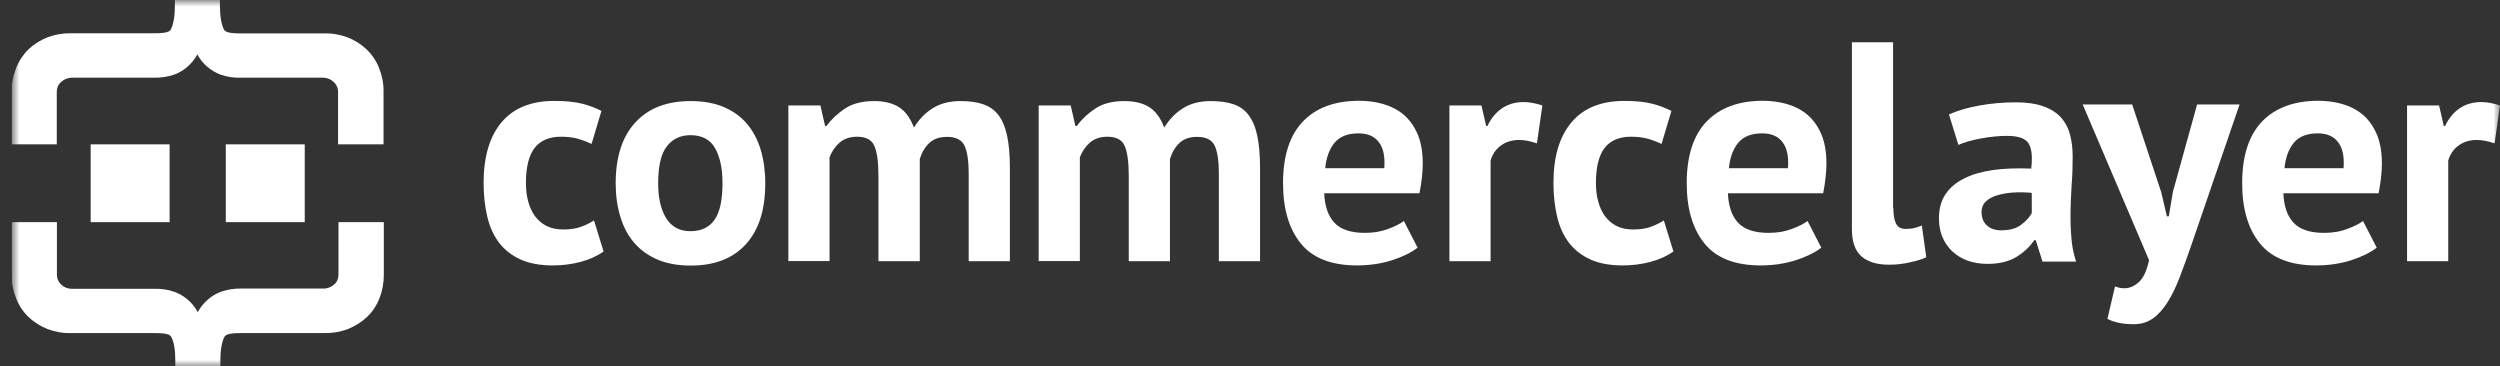
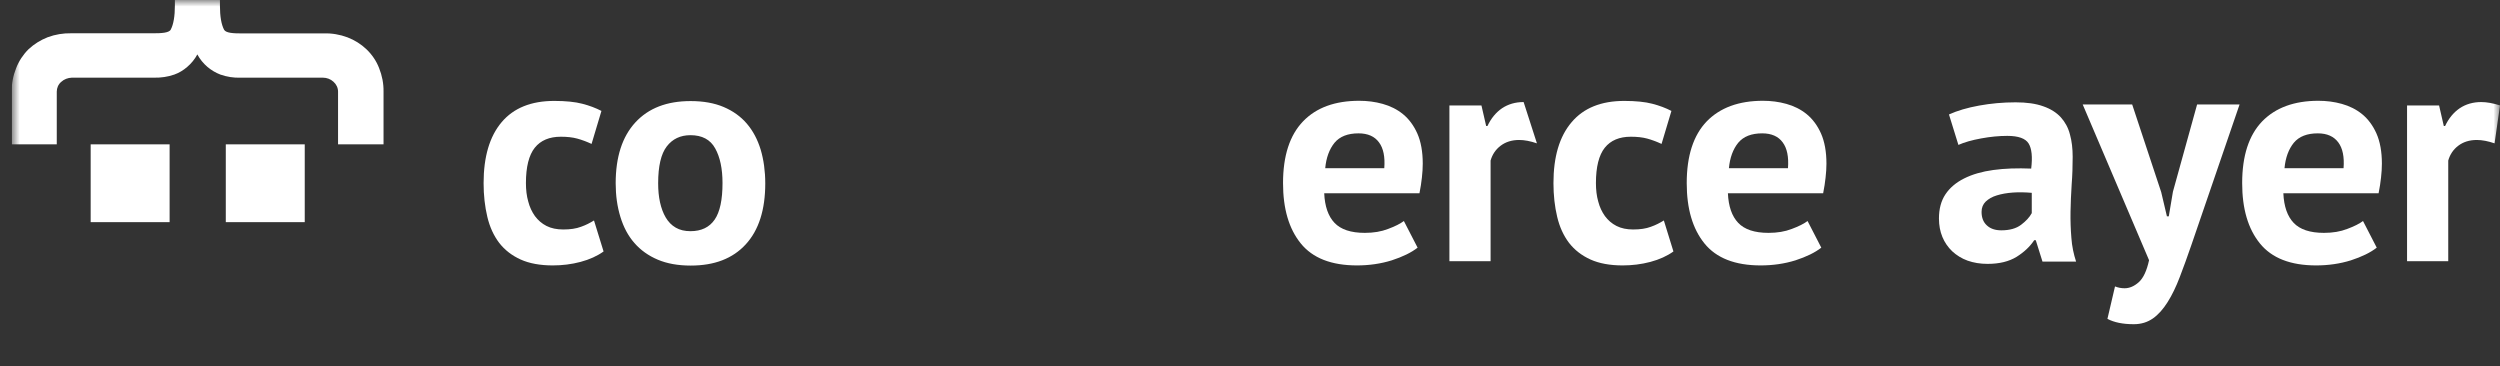
<svg xmlns="http://www.w3.org/2000/svg" fill="none" viewBox="0 0 191 28" height="28" width="191">
  <rect x="0" y="0" width="191" height="28" fill="#333333" stroke="none" />
  <g clip-path="url(#clip0_3455_8290)">
    <mask height="28" width="191" y="0" x="0" maskUnits="userSpaceOnUse" style="mask-type:luminance" id="mask0_3455_8290">
      <path fill="white" d="M191 0H0.895V28H191V0Z" />
    </mask>
    <g mask="url(#mask0_3455_8290)">
-       <path fill="white" d="M25.86 16.972V21C25.86 21.28 25.74 21.56 25.521 21.743C25.303 21.937 25.008 22.055 24.713 22.044H18.42C17.895 22.034 17.371 22.12 16.879 22.292C16.519 22.421 16.18 22.626 15.896 22.874C15.579 23.143 15.306 23.477 15.109 23.843C14.913 23.477 14.65 23.154 14.334 22.884C14.039 22.637 13.711 22.443 13.35 22.303C12.859 22.131 12.334 22.044 11.799 22.066H5.495C5.2 22.066 4.905 21.958 4.686 21.754C4.468 21.56 4.348 21.291 4.348 21V16.972H0.895V21C0.884 21.614 1.004 22.227 1.234 22.798C1.442 23.337 1.769 23.832 2.195 24.23C2.611 24.629 3.113 24.941 3.648 25.146C4.228 25.361 4.839 25.469 5.462 25.447H11.755C12.323 25.447 12.935 25.469 13.077 25.727C13.296 26.126 13.394 26.74 13.394 27.569V27.989H16.836V27.569C16.836 26.74 16.945 26.115 17.152 25.727C17.284 25.469 17.906 25.447 18.474 25.447H24.768C25.38 25.458 25.991 25.361 26.57 25.146C27.106 24.93 27.608 24.618 28.023 24.23C28.45 23.832 28.777 23.337 28.985 22.798C29.214 22.227 29.324 21.614 29.324 21V16.972H25.86Z" />
      <path fill="white" d="M23.282 11.028H17.251V16.972H23.282V11.028Z" />
      <path fill="white" d="M12.958 11.028H6.927V16.972H12.958V11.028Z" />
      <path fill="white" d="M28.963 5.202C28.756 4.663 28.428 4.178 28.002 3.769C27.586 3.371 27.084 3.058 26.549 2.854C25.97 2.638 25.358 2.531 24.735 2.552H18.442C17.874 2.552 17.262 2.531 17.12 2.272C16.912 1.874 16.803 1.26 16.803 0.431V0H13.361V0.42C13.361 1.249 13.252 1.874 13.044 2.262C12.913 2.52 12.291 2.542 11.733 2.542H5.451C4.839 2.531 4.228 2.628 3.648 2.843C3.102 3.058 2.611 3.36 2.184 3.758C1.769 4.168 1.442 4.663 1.234 5.202C1.004 5.772 0.884 6.386 0.895 7V11.028H4.337V7C4.337 6.72 4.457 6.44 4.675 6.257C4.894 6.052 5.189 5.945 5.484 5.934H11.777C12.302 5.945 12.826 5.869 13.318 5.697C13.678 5.568 14.017 5.363 14.301 5.115C14.618 4.846 14.88 4.523 15.077 4.157C15.273 4.523 15.536 4.846 15.852 5.115C16.147 5.363 16.475 5.557 16.836 5.697C17.327 5.869 17.852 5.955 18.376 5.934H24.669C24.964 5.934 25.259 6.042 25.478 6.246C25.696 6.44 25.827 6.709 25.827 7V11.028H29.302V7C29.313 6.386 29.192 5.772 28.963 5.202Z" />
      <path fill="white" d="M190.585 10.952C190.083 10.78 189.635 10.694 189.231 10.694C188.662 10.694 188.193 10.845 187.81 11.135C187.428 11.426 187.177 11.803 187.046 12.266V19.955H183.899V8.055H186.346L186.707 9.628H186.805C187.078 9.046 187.45 8.594 187.92 8.271C188.389 7.958 188.936 7.797 189.569 7.797C189.984 7.797 190.465 7.883 191.001 8.055L190.585 10.952Z" />
      <path fill="white" d="M181.583 18.921C181.102 19.298 180.436 19.621 179.605 19.891C178.775 20.149 177.89 20.278 176.95 20.278C174.995 20.278 173.563 19.718 172.657 18.598C171.75 17.478 171.302 15.949 171.302 13.989C171.302 11.9 171.815 10.328 172.831 9.272C173.847 8.228 175.279 7.7 177.125 7.7C177.737 7.7 178.338 7.775 178.917 7.937C179.496 8.098 180.02 8.357 180.468 8.723C180.916 9.089 181.288 9.584 181.561 10.198C181.834 10.812 181.976 11.588 181.976 12.503C181.976 12.837 181.954 13.192 181.911 13.569C181.867 13.946 181.812 14.344 181.725 14.764H174.448C174.492 15.766 174.754 16.52 175.235 17.026C175.716 17.532 176.48 17.791 177.551 17.791C178.218 17.791 178.808 17.694 179.332 17.489C179.856 17.295 180.261 17.091 180.534 16.886L181.583 18.921ZM177.081 10.188C176.262 10.188 175.65 10.424 175.246 10.909C174.853 11.394 174.612 12.04 174.536 12.848H179.048C179.114 11.986 178.982 11.329 178.644 10.877C178.305 10.424 177.792 10.188 177.081 10.188Z" />
      <path fill="white" d="M165.116 14.678L165.553 16.53H165.695L166.012 14.646L167.859 7.98H171.104L167.422 18.717C167.116 19.61 166.821 20.418 166.537 21.161C166.253 21.904 165.947 22.54 165.608 23.078C165.269 23.617 164.898 24.037 164.483 24.328C164.067 24.618 163.587 24.769 163.019 24.769C162.177 24.769 161.511 24.629 161.008 24.36L161.587 21.883C161.828 21.98 162.068 22.023 162.319 22.023C162.691 22.023 163.051 21.872 163.401 21.56C163.751 21.247 164.013 20.688 164.188 19.88L159.118 7.98H162.898L165.116 14.678Z" />
      <path fill="white" d="M148.901 8.744C149.546 8.454 150.31 8.227 151.206 8.066C152.091 7.904 153.02 7.818 153.992 7.818C154.834 7.818 155.533 7.915 156.101 8.12C156.669 8.314 157.117 8.604 157.445 8.96C157.773 9.326 158.013 9.757 158.144 10.274C158.286 10.78 158.352 11.351 158.352 11.986C158.352 12.686 158.33 13.386 158.275 14.097C158.231 14.807 158.199 15.497 158.188 16.175C158.177 16.854 158.199 17.521 158.253 18.168C158.297 18.814 158.428 19.417 158.614 19.988H156.046L155.533 18.351H155.413C155.085 18.846 154.637 19.266 154.069 19.621C153.49 19.977 152.758 20.16 151.851 20.16C151.283 20.16 150.78 20.074 150.321 19.912C149.873 19.751 149.48 19.503 149.152 19.201C148.825 18.889 148.573 18.523 148.398 18.103C148.224 17.683 148.136 17.209 148.136 16.692C148.136 15.96 148.3 15.346 148.628 14.851C148.956 14.355 149.436 13.946 150.059 13.634C150.682 13.321 151.425 13.106 152.288 12.988C153.151 12.869 154.123 12.837 155.183 12.88C155.292 11.997 155.227 11.351 154.987 10.963C154.746 10.575 154.2 10.381 153.359 10.381C152.725 10.381 152.059 10.446 151.359 10.575C150.66 10.704 150.081 10.866 149.622 11.071L148.901 8.744ZM152.9 17.597C153.533 17.597 154.036 17.457 154.408 17.177C154.779 16.897 155.052 16.606 155.227 16.283V14.732C154.724 14.689 154.244 14.678 153.785 14.711C153.326 14.743 152.911 14.818 152.561 14.926C152.201 15.034 151.927 15.195 151.709 15.4C151.501 15.604 151.392 15.863 151.392 16.186C151.392 16.628 151.523 16.972 151.796 17.22C152.059 17.468 152.43 17.597 152.9 17.597Z" />
-       <path fill="white" d="M144.654 15.895C144.654 16.455 144.731 16.853 144.873 17.112C145.015 17.37 145.255 17.489 145.572 17.489C145.769 17.489 145.954 17.478 146.14 17.446C146.326 17.413 146.555 17.338 146.828 17.23L147.167 19.653C146.905 19.782 146.512 19.912 145.976 20.03C145.441 20.16 144.895 20.224 144.326 20.224C143.409 20.224 142.699 20.009 142.218 19.589C141.737 19.169 141.486 18.48 141.486 17.51V3.23H144.632V15.895H144.654Z" />
      <path fill="white" d="M139.147 18.921C138.666 19.298 138 19.621 137.169 19.891C136.339 20.149 135.454 20.278 134.514 20.278C132.559 20.278 131.127 19.718 130.22 18.598C129.314 17.478 128.866 15.949 128.866 13.989C128.866 11.9 129.379 10.328 130.395 9.272C131.411 8.228 132.843 7.7 134.689 7.7C135.301 7.7 135.902 7.775 136.481 7.937C137.06 8.098 137.584 8.357 138.032 8.723C138.48 9.089 138.852 9.584 139.125 10.198C139.398 10.812 139.54 11.588 139.54 12.503C139.54 12.837 139.518 13.192 139.474 13.569C139.431 13.946 139.376 14.344 139.289 14.764H132.012C132.056 15.766 132.318 16.52 132.799 17.026C133.28 17.532 134.044 17.791 135.115 17.791C135.782 17.791 136.372 17.694 136.896 17.489C137.42 17.295 137.825 17.091 138.098 16.886L139.147 18.921ZM134.634 10.188C133.815 10.188 133.203 10.424 132.799 10.909C132.406 11.394 132.165 12.04 132.089 12.848H136.601C136.667 11.986 136.535 11.329 136.197 10.877C135.869 10.424 135.345 10.188 134.634 10.188Z" />
      <path fill="white" d="M127.85 19.212C127.369 19.557 126.779 19.826 126.091 20.009C125.403 20.192 124.693 20.278 123.972 20.278C122.999 20.278 122.18 20.127 121.513 19.826C120.847 19.524 120.301 19.104 119.874 18.555C119.459 18.006 119.153 17.349 118.968 16.563C118.782 15.787 118.684 14.926 118.684 13.989C118.684 11.975 119.142 10.424 120.071 9.337C120.989 8.249 122.333 7.71 124.092 7.71C124.977 7.71 125.698 7.786 126.233 7.926C126.779 8.066 127.26 8.249 127.697 8.475L126.943 10.995C126.572 10.823 126.2 10.683 125.84 10.586C125.479 10.489 125.064 10.446 124.594 10.446C123.72 10.446 123.054 10.726 122.606 11.286C122.158 11.846 121.929 12.751 121.929 13.989C121.929 14.495 121.983 14.969 122.103 15.389C122.213 15.82 122.387 16.186 122.617 16.509C122.846 16.821 123.141 17.08 123.502 17.263C123.862 17.446 124.288 17.532 124.769 17.532C125.305 17.532 125.752 17.467 126.124 17.327C126.495 17.198 126.823 17.026 127.118 16.843L127.85 19.212Z" />
-       <path fill="white" d="M117.421 10.952C116.919 10.78 116.471 10.694 116.067 10.694C115.498 10.694 115.029 10.845 114.646 11.135C114.264 11.426 114.013 11.803 113.881 12.266V19.955H110.735V8.055H113.182L113.543 9.628H113.641C113.914 9.046 114.286 8.594 114.755 8.271C115.225 7.958 115.772 7.797 116.405 7.797C116.82 7.797 117.301 7.883 117.837 8.055L117.421 10.952Z" />
+       <path fill="white" d="M117.421 10.952C116.919 10.78 116.471 10.694 116.067 10.694C115.498 10.694 115.029 10.845 114.646 11.135C114.264 11.426 114.013 11.803 113.881 12.266V19.955H110.735V8.055H113.182L113.543 9.628H113.641C113.914 9.046 114.286 8.594 114.755 8.271C115.225 7.958 115.772 7.797 116.405 7.797L117.421 10.952Z" />
      <path fill="white" d="M108.305 18.921C107.824 19.298 107.158 19.621 106.327 19.891C105.497 20.149 104.612 20.278 103.672 20.278C101.717 20.278 100.286 19.718 99.379 18.598C98.472 17.478 98.024 15.949 98.024 13.989C98.024 11.9 98.537 10.328 99.553 9.272C100.57 8.217 102.001 7.7 103.847 7.7C104.459 7.7 105.06 7.775 105.639 7.937C106.218 8.098 106.743 8.357 107.19 8.723C107.638 9.089 108.01 9.584 108.283 10.198C108.556 10.812 108.698 11.588 108.698 12.503C108.698 12.837 108.676 13.192 108.633 13.569C108.589 13.946 108.534 14.344 108.447 14.764H101.17C101.214 15.766 101.476 16.52 101.957 17.026C102.438 17.532 103.203 17.791 104.273 17.791C104.94 17.791 105.53 17.694 106.054 17.489C106.579 17.295 106.983 17.091 107.256 16.886L108.305 18.921ZM103.793 10.188C102.973 10.188 102.361 10.424 101.957 10.909C101.564 11.394 101.323 12.04 101.247 12.848H105.759C105.825 11.986 105.694 11.329 105.355 10.877C105.027 10.424 104.503 10.188 103.793 10.188Z" />
-       <path fill="white" d="M86.238 19.945V13.473C86.238 12.374 86.128 11.599 85.921 11.136C85.713 10.673 85.276 10.446 84.61 10.446C84.063 10.446 83.615 10.597 83.277 10.888C82.938 11.179 82.676 11.556 82.501 12.019V19.945H79.355V8.056H81.802L82.162 9.628H82.261C82.632 9.122 83.102 8.68 83.681 8.293C84.249 7.916 84.992 7.722 85.899 7.722C86.675 7.722 87.308 7.873 87.8 8.185C88.292 8.497 88.674 9.014 88.947 9.746C89.319 9.133 89.799 8.637 90.378 8.271C90.957 7.905 91.668 7.722 92.487 7.722C93.164 7.722 93.743 7.797 94.224 7.959C94.705 8.12 95.087 8.389 95.382 8.777C95.677 9.165 95.907 9.682 96.049 10.339C96.191 10.985 96.267 11.814 96.267 12.816V19.956H93.121V13.268C93.121 12.331 93.022 11.631 92.815 11.157C92.607 10.694 92.159 10.457 91.471 10.457C90.903 10.457 90.455 10.608 90.127 10.909C89.799 11.211 89.548 11.62 89.384 12.148V19.956H86.238V19.945Z" />
-       <path fill="white" d="M67.114 19.945V13.473C67.114 12.374 67.005 11.599 66.797 11.136C66.59 10.673 66.153 10.446 65.486 10.446C64.94 10.446 64.492 10.597 64.153 10.888C63.815 11.179 63.552 11.556 63.377 12.019V19.945H60.231V8.056H62.678L63.039 9.628H63.137C63.509 9.122 63.978 8.68 64.558 8.293C65.126 7.916 65.869 7.722 66.775 7.722C67.551 7.722 68.185 7.873 68.676 8.185C69.168 8.497 69.55 9.014 69.824 9.746C70.195 9.133 70.676 8.637 71.255 8.271C71.834 7.905 72.544 7.722 73.364 7.722C74.041 7.722 74.62 7.797 75.101 7.959C75.581 8.12 75.964 8.389 76.27 8.777C76.565 9.165 76.794 9.682 76.936 10.339C77.078 10.985 77.155 11.814 77.155 12.816V19.956H74.008V13.268C74.008 12.331 73.91 11.631 73.702 11.157C73.495 10.694 73.047 10.457 72.358 10.457C71.79 10.457 71.342 10.608 71.014 10.909C70.687 11.211 70.436 11.62 70.272 12.148V19.956H67.114V19.945Z" />
      <path fill="white" d="M47.038 14C47.038 11.986 47.541 10.436 48.546 9.348C49.551 8.26 50.95 7.722 52.763 7.722C53.736 7.722 54.577 7.873 55.287 8.174C55.997 8.476 56.587 8.896 57.057 9.445C57.527 9.994 57.876 10.651 58.117 11.437C58.346 12.213 58.466 13.074 58.466 14.011C58.466 16.025 57.975 17.576 56.98 18.663C55.986 19.751 54.588 20.29 52.774 20.29C51.802 20.29 50.96 20.139 50.25 19.837C49.54 19.536 48.95 19.116 48.469 18.566C47.989 18.017 47.639 17.36 47.399 16.574C47.158 15.788 47.038 14.937 47.038 14ZM50.283 14C50.283 14.528 50.327 15.012 50.425 15.454C50.523 15.896 50.665 16.283 50.862 16.617C51.059 16.951 51.31 17.209 51.627 17.392C51.944 17.576 52.315 17.662 52.752 17.662C53.572 17.662 54.194 17.371 54.599 16.779C55.003 16.197 55.2 15.26 55.2 13.989C55.2 12.891 55.014 12.008 54.642 11.34C54.271 10.662 53.637 10.328 52.752 10.328C51.977 10.328 51.376 10.619 50.938 11.19C50.502 11.76 50.283 12.697 50.283 14Z" />
      <path fill="white" d="M46.113 19.212C45.633 19.557 45.043 19.826 44.354 20.009C43.666 20.192 42.956 20.278 42.235 20.278C41.262 20.278 40.443 20.127 39.776 19.826C39.11 19.524 38.564 19.104 38.138 18.555C37.722 18.006 37.417 17.349 37.231 16.563C37.045 15.787 36.947 14.926 36.947 13.989C36.947 11.975 37.406 10.424 38.323 9.337C39.241 8.249 40.585 7.71 42.344 7.71C43.229 7.71 43.95 7.786 44.485 7.926C45.032 8.066 45.512 8.249 45.95 8.475L45.196 10.995C44.824 10.823 44.453 10.683 44.092 10.586C43.732 10.489 43.316 10.446 42.847 10.446C41.972 10.446 41.306 10.726 40.858 11.286C40.41 11.846 40.181 12.751 40.181 13.989C40.181 14.495 40.235 14.969 40.356 15.389C40.465 15.82 40.64 16.186 40.869 16.509C41.099 16.821 41.394 17.08 41.754 17.263C42.115 17.446 42.541 17.532 43.032 17.532C43.568 17.532 44.016 17.467 44.387 17.327C44.759 17.198 45.086 17.026 45.381 16.843L46.113 19.212Z" />
    </g>
  </g>
  <defs>
    <clipPath id="clip0_3455_8290">
      <rect transform="translate(0.895)" fill="white" height="28" width="190.105" />
    </clipPath>
  </defs>
</svg>